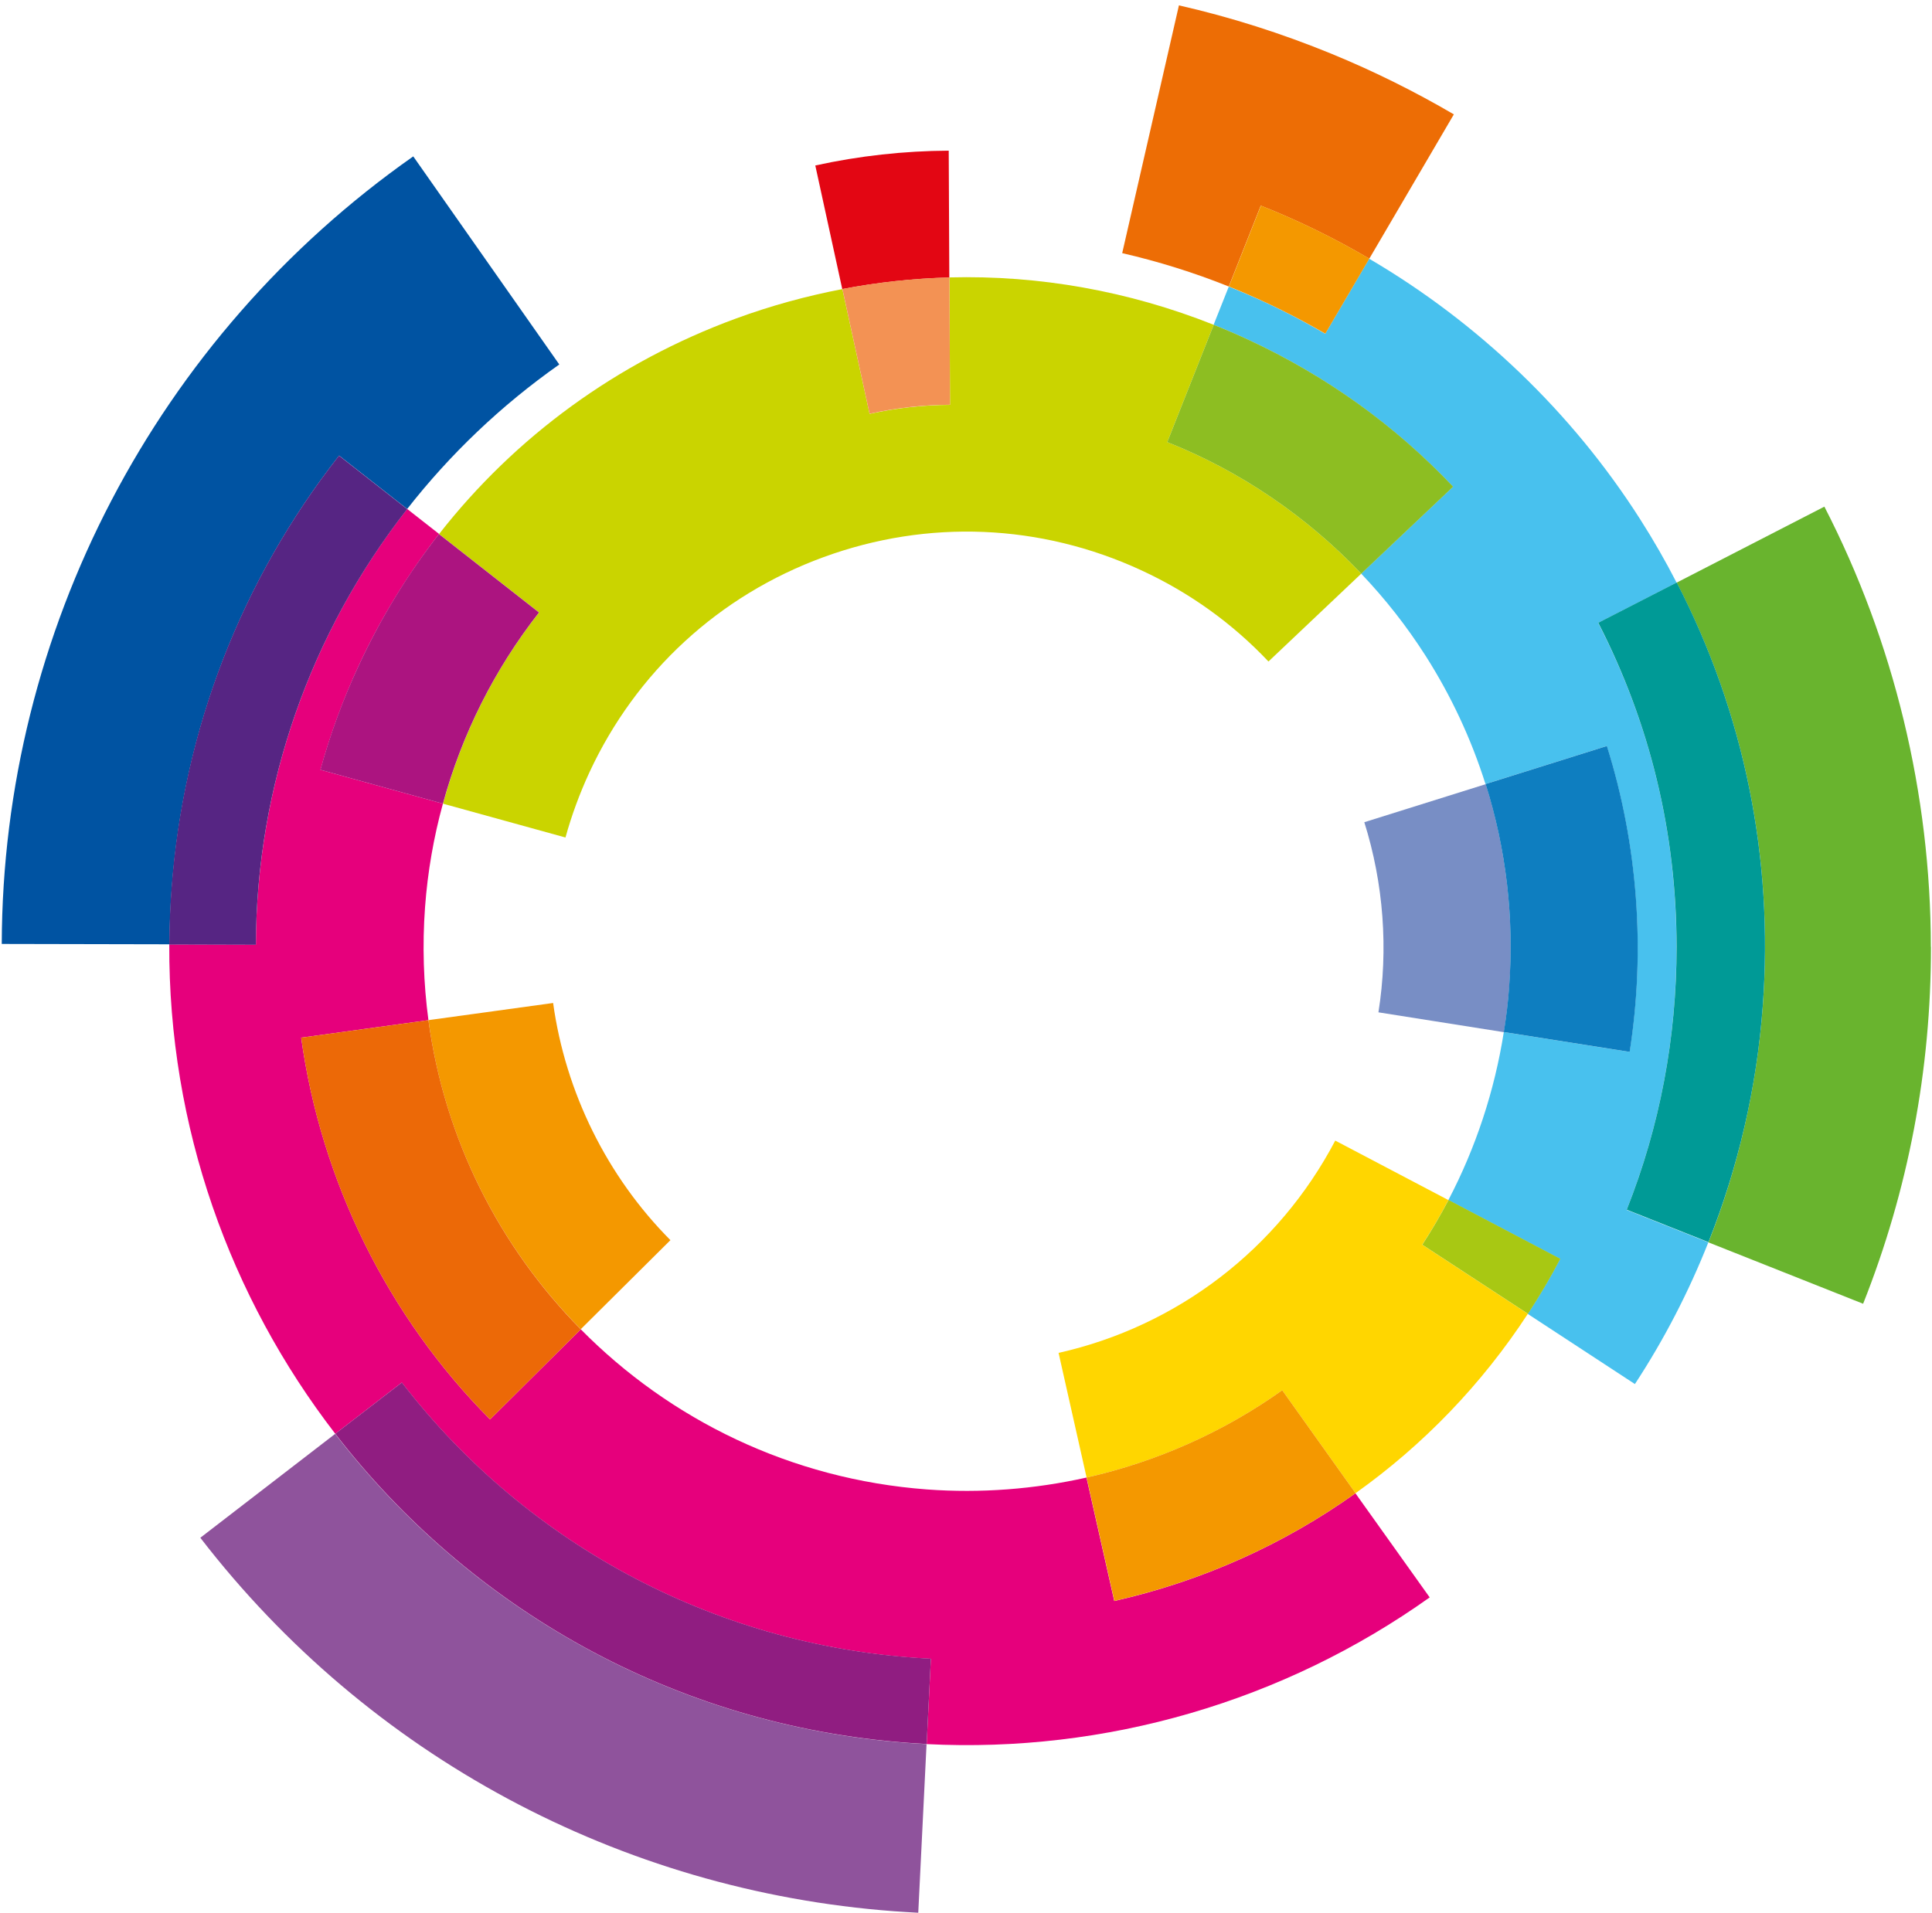
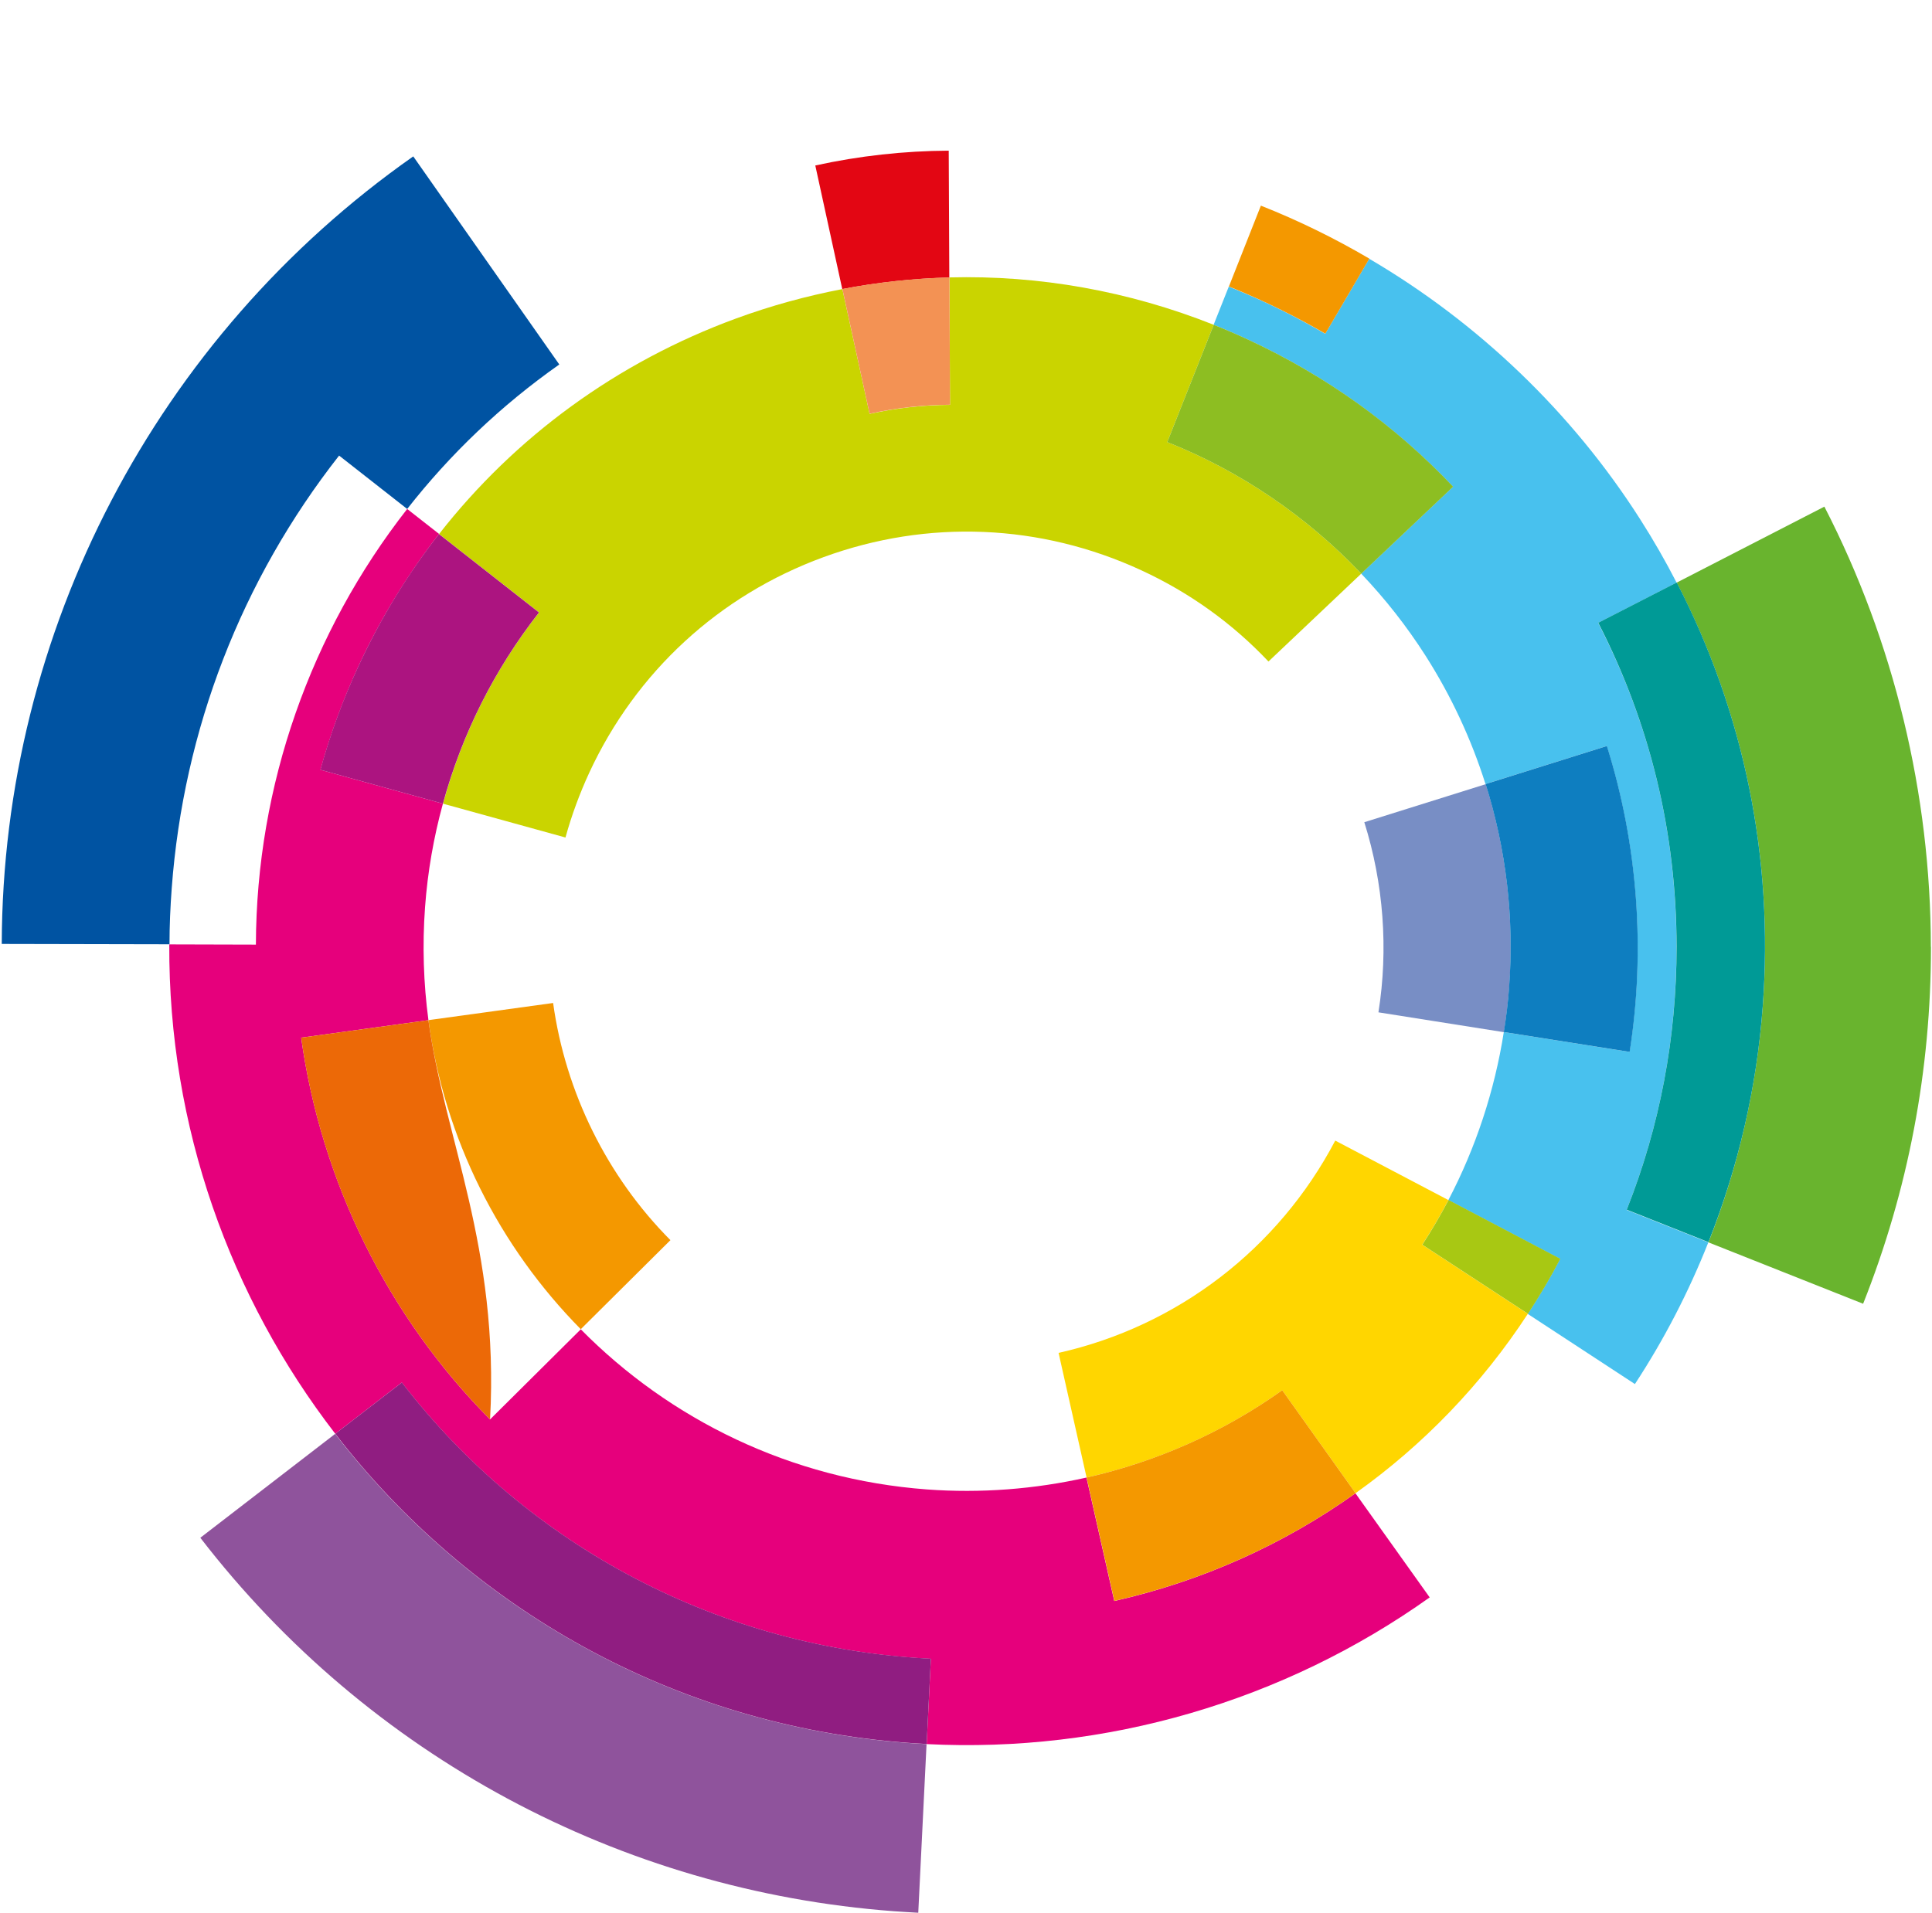
<svg xmlns="http://www.w3.org/2000/svg" width="319" height="316" viewBox="0 0 319 316" fill="none">
  <path d="M276.808 156.396C276.808 137.526 272.452 119.504 263.874 102.87L276.827 96.22C274.996 92.654 272.991 89.166 270.813 85.754C259.576 68.117 244.06 53.276 226.076 42.732L218.81 55.126C214.049 52.331 209.037 49.845 203.891 47.744C203.563 47.609 203.216 47.474 202.889 47.339L200.383 53.642C202.31 54.413 204.219 55.223 206.107 56.109C218.906 62.046 230.278 70.218 239.916 80.376L224.746 94.736C228.717 98.899 232.283 103.448 235.386 108.306C239.646 114.994 242.942 122.106 245.274 129.489L265.301 123.205C270.408 139.454 271.7 156.936 269.059 173.725L248.3 170.448C246.777 180.143 243.674 189.549 239.145 198.204L257.591 207.918C255.952 211.041 254.16 214.067 252.252 216.997L269.946 228.581C274.784 221.199 278.832 213.354 282.07 205.181L268.577 199.823C274.051 186.022 276.827 171.412 276.808 156.416V156.396Z" fill="#48C1EE" />
  <path d="M179.412 244.019C170.815 245.946 161.929 246.64 153.044 245.985C130.569 244.308 110.62 234.459 95.894 219.54L80.917 234.42C64.071 217.477 53.007 195.08 49.73 171.372L70.74 168.481C69.93 162.409 69.718 156.164 70.181 149.823C70.605 144.002 71.607 138.277 73.13 132.726L52.911 127.136C54.53 121.276 56.65 115.494 59.233 109.924C62.856 102.098 67.328 94.831 72.494 88.181L67.232 84.057C51.33 104.392 42.329 129.661 42.252 156.01L27.95 155.971C27.815 186.117 37.992 214.278 55.359 236.791L66.345 228.329C87.374 255.622 119.197 272.257 153.699 273.953L153.005 288.043C182.573 289.546 211.948 280.988 236.061 263.814L223.802 246.621C211.986 255.044 198.494 261.135 183.98 264.412L179.393 244.038L179.412 244.019Z" fill="#E6007C" />
  <path d="M239.164 198.203L220.467 188.373C211.08 206.241 194.427 219.02 174.786 223.434L179.412 244.02C190.957 241.418 201.963 236.56 211.716 229.602L223.821 246.602C234.981 238.661 244.657 228.638 252.271 216.977L234.827 205.566C236.388 203.176 237.834 200.728 239.145 198.203H239.164Z" fill="#FFD600" />
  <path d="M239.164 198.203C237.834 200.728 236.408 203.176 234.846 205.566L252.29 216.977C254.198 214.047 255.991 211.04 257.629 207.898L239.183 198.184L239.164 198.203Z" fill="#A8C813" />
  <path d="M179.412 244.019L183.999 264.393C198.513 261.116 212.006 255.025 223.821 246.602L211.716 229.602C201.983 236.541 190.957 241.417 179.412 244.019Z" fill="#F49800" />
  <path d="M227.599 167.19L248.319 170.466C248.705 168.038 248.994 165.59 249.187 163.142C250.035 151.616 248.705 140.263 245.313 129.507L225.267 135.791C228.447 145.91 229.257 156.762 227.599 167.19Z" fill="#788EC5" />
  <path d="M248.32 170.447L269.079 173.724C271.719 156.935 270.428 139.453 265.32 123.204L245.294 129.488C248.686 140.243 250.035 151.596 249.168 163.122C248.994 165.59 248.686 168.018 248.3 170.447H248.32Z" fill="#0E7EC0" />
  <path d="M91.326 165.647L70.74 168.48C73.381 188.102 82.459 205.912 95.894 219.52L110.697 204.814C100.231 194.289 93.369 180.392 91.326 165.647Z" fill="#F49800" />
-   <path d="M70.74 168.481L49.73 171.372C52.988 195.08 64.071 217.478 80.917 234.42L95.894 219.54C82.459 205.932 73.4 188.122 70.74 168.5V168.481Z" fill="#EC6907" />
+   <path d="M70.74 168.481L49.73 171.372C52.988 195.08 64.071 217.478 80.917 234.42C82.459 205.932 73.4 188.122 70.74 168.5V168.481Z" fill="#EC6907" />
  <path d="M73.13 132.726L93.369 138.316C94.371 134.673 95.701 131.069 97.301 127.599C105.011 110.965 118.734 98.321 135.966 92.018C153.179 85.715 171.817 86.486 188.471 94.196C196.432 97.877 203.486 102.947 209.442 109.25L224.766 94.736C215.784 85.291 204.797 77.793 192.731 73.013L200.402 53.642C186.351 48.052 171.548 45.43 156.764 45.816L156.86 66.864C152.446 66.883 147.974 67.385 143.58 68.348L139.089 47.743C133.171 48.881 127.312 50.48 121.529 52.601C101.888 59.809 85.061 72.126 72.494 88.201L89.013 101.154C81.611 110.58 76.272 121.296 73.149 132.726H73.13Z" fill="#CAD400" />
  <path d="M224.766 94.737L239.935 80.377C230.298 70.2 218.925 62.046 206.127 56.11C204.238 55.223 202.33 54.414 200.402 53.643L192.731 73.014C204.797 77.794 215.784 85.292 224.766 94.737Z" fill="#8DBE22" />
  <path d="M52.91 127.137L73.13 132.727C76.252 121.297 81.611 110.58 88.993 101.155L72.475 88.202C67.29 94.833 62.837 102.119 59.213 109.944C56.631 115.495 54.51 121.278 52.891 127.157L52.91 127.137Z" fill="#AC1480" />
  <path d="M55.359 236.792L33.077 253.965C60.813 289.952 102.37 312.272 147.608 315.645C148.938 315.741 150.287 315.819 151.617 315.896L152.986 288.043C151.964 287.986 150.924 287.928 149.902 287.851C111.082 284.959 77.409 265.453 55.339 236.811L55.359 236.792Z" fill="#8F539C" />
  <path d="M66.345 228.33L55.359 236.792C77.428 265.434 111.102 284.96 149.921 287.832C150.943 287.909 151.984 287.967 153.005 288.025L153.699 273.935C119.197 272.258 87.374 255.604 66.345 228.311V228.33Z" fill="#901D81" />
  <path d="M318.808 156.357C318.788 131.107 312.717 105.973 301.229 83.672L276.846 96.22C287.987 117.75 292.883 141.728 291.052 166.245C290.049 179.642 287.004 192.787 282.089 205.181L307.628 215.319C315.068 196.565 318.846 176.731 318.827 156.377L318.808 156.357Z" fill="#69B42E" />
  <path d="M276.846 96.2L263.894 102.85C272.452 119.504 276.808 137.507 276.827 156.377C276.827 171.372 274.071 185.983 268.597 199.784L282.089 205.142C287.004 192.748 290.069 179.603 291.052 166.207C292.883 141.689 287.968 117.711 276.846 96.181V96.2Z" fill="#009A96" />
  <path d="M55.975 75.229L67.232 84.057C74.306 75.017 82.729 66.96 92.347 60.195L68.234 25.828C25.81 55.607 0.406 104.238 0.29 155.895L27.988 155.952C27.988 152.888 28.123 149.784 28.355 146.681C30.301 120.506 39.862 95.796 56.014 75.21L55.975 75.229Z" fill="#0053A2" />
-   <path d="M67.232 84.076L55.975 75.249C39.823 95.834 30.263 120.545 28.316 146.72C28.085 149.823 27.969 152.926 27.95 155.991L42.252 156.03C42.309 129.7 51.311 104.431 67.232 84.076Z" fill="#562583" />
-   <path d="M226.096 42.712L240.051 18.889C233.594 15.111 226.809 11.738 219.851 8.885C211.678 5.531 203.216 2.833 194.658 0.886L185.291 41.806C191.247 43.175 197.164 45.025 202.889 47.319L208.17 33.962C214.357 36.409 220.332 39.339 226.076 42.712H226.096Z" fill="#ED6D05" />
  <path d="M218.829 55.106L226.096 42.713C220.352 39.34 214.376 36.41 208.189 33.962L202.908 47.319C203.236 47.454 203.583 47.589 203.91 47.724C209.057 49.844 214.068 52.331 218.829 55.106Z" fill="#F49800" />
  <path d="M156.648 24.883C149.304 24.921 141.884 25.731 134.617 27.331L139.069 47.743C144.929 46.625 150.846 45.989 156.744 45.835L156.648 24.883Z" fill="#E30613" />
  <path d="M156.86 66.865L156.764 45.817C150.846 45.971 144.948 46.607 139.089 47.725L143.58 68.33C147.975 67.366 152.446 66.865 156.86 66.846V66.865Z" fill="#F39254" />
</svg>